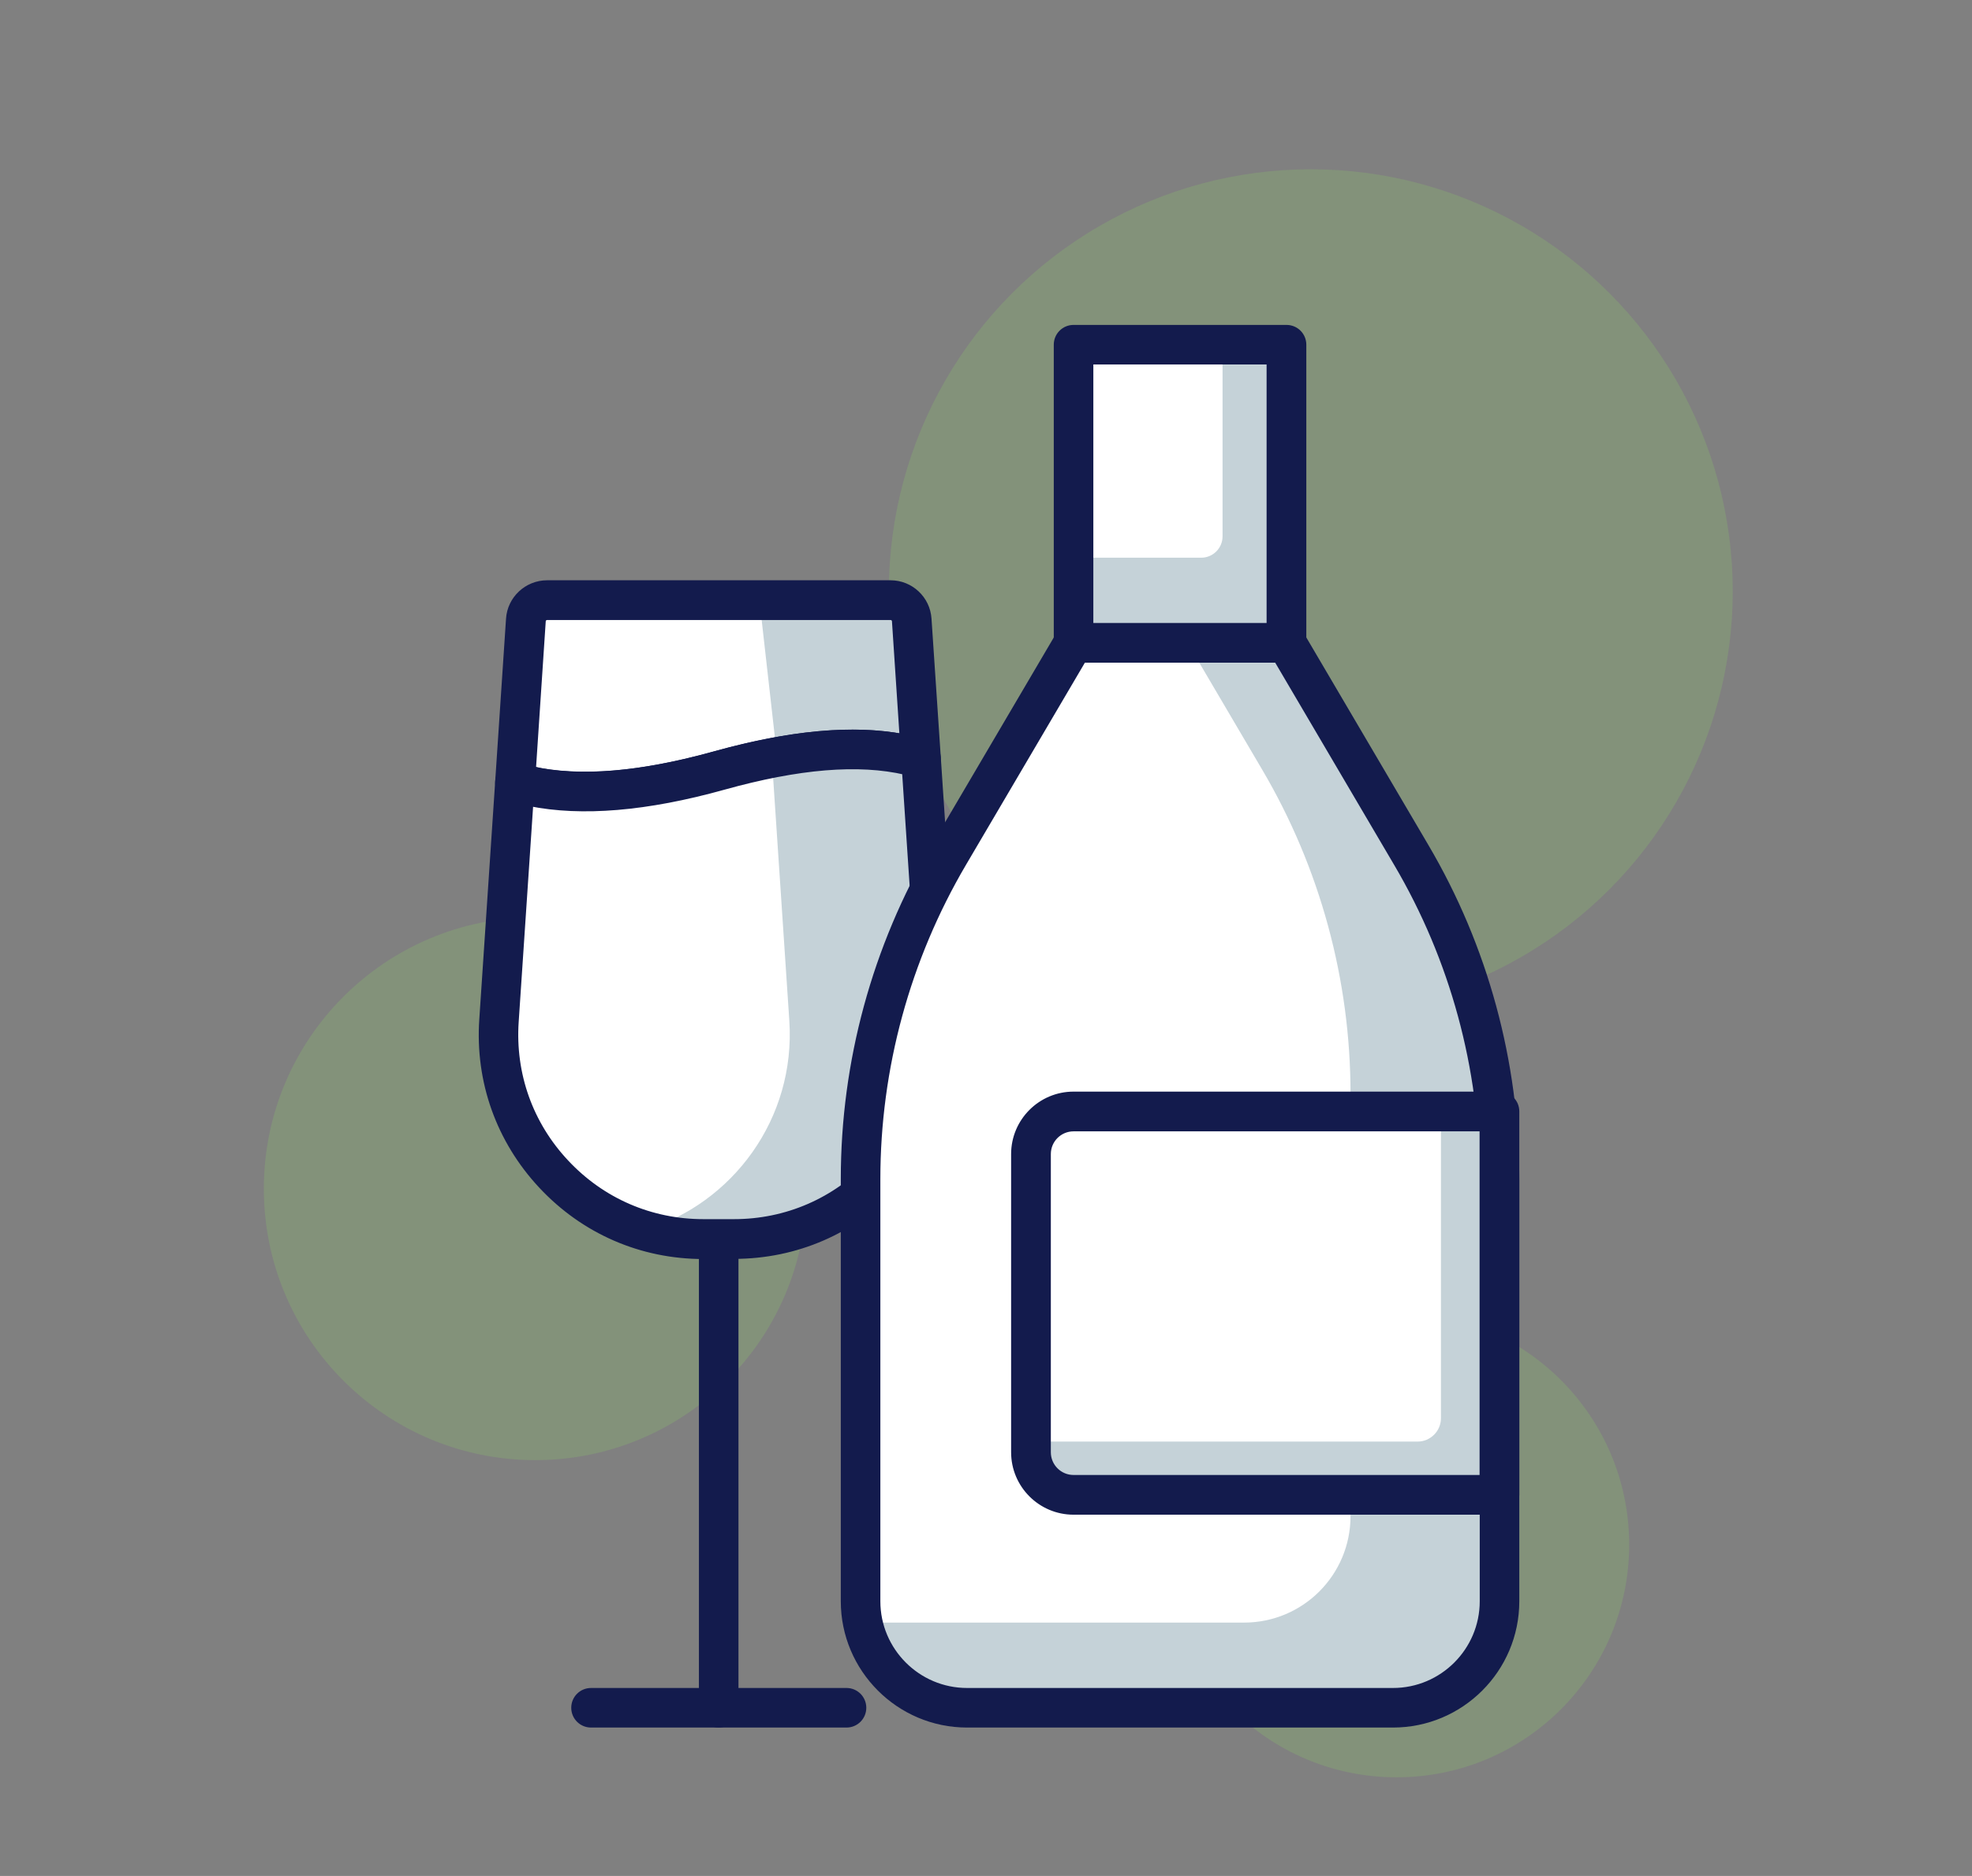
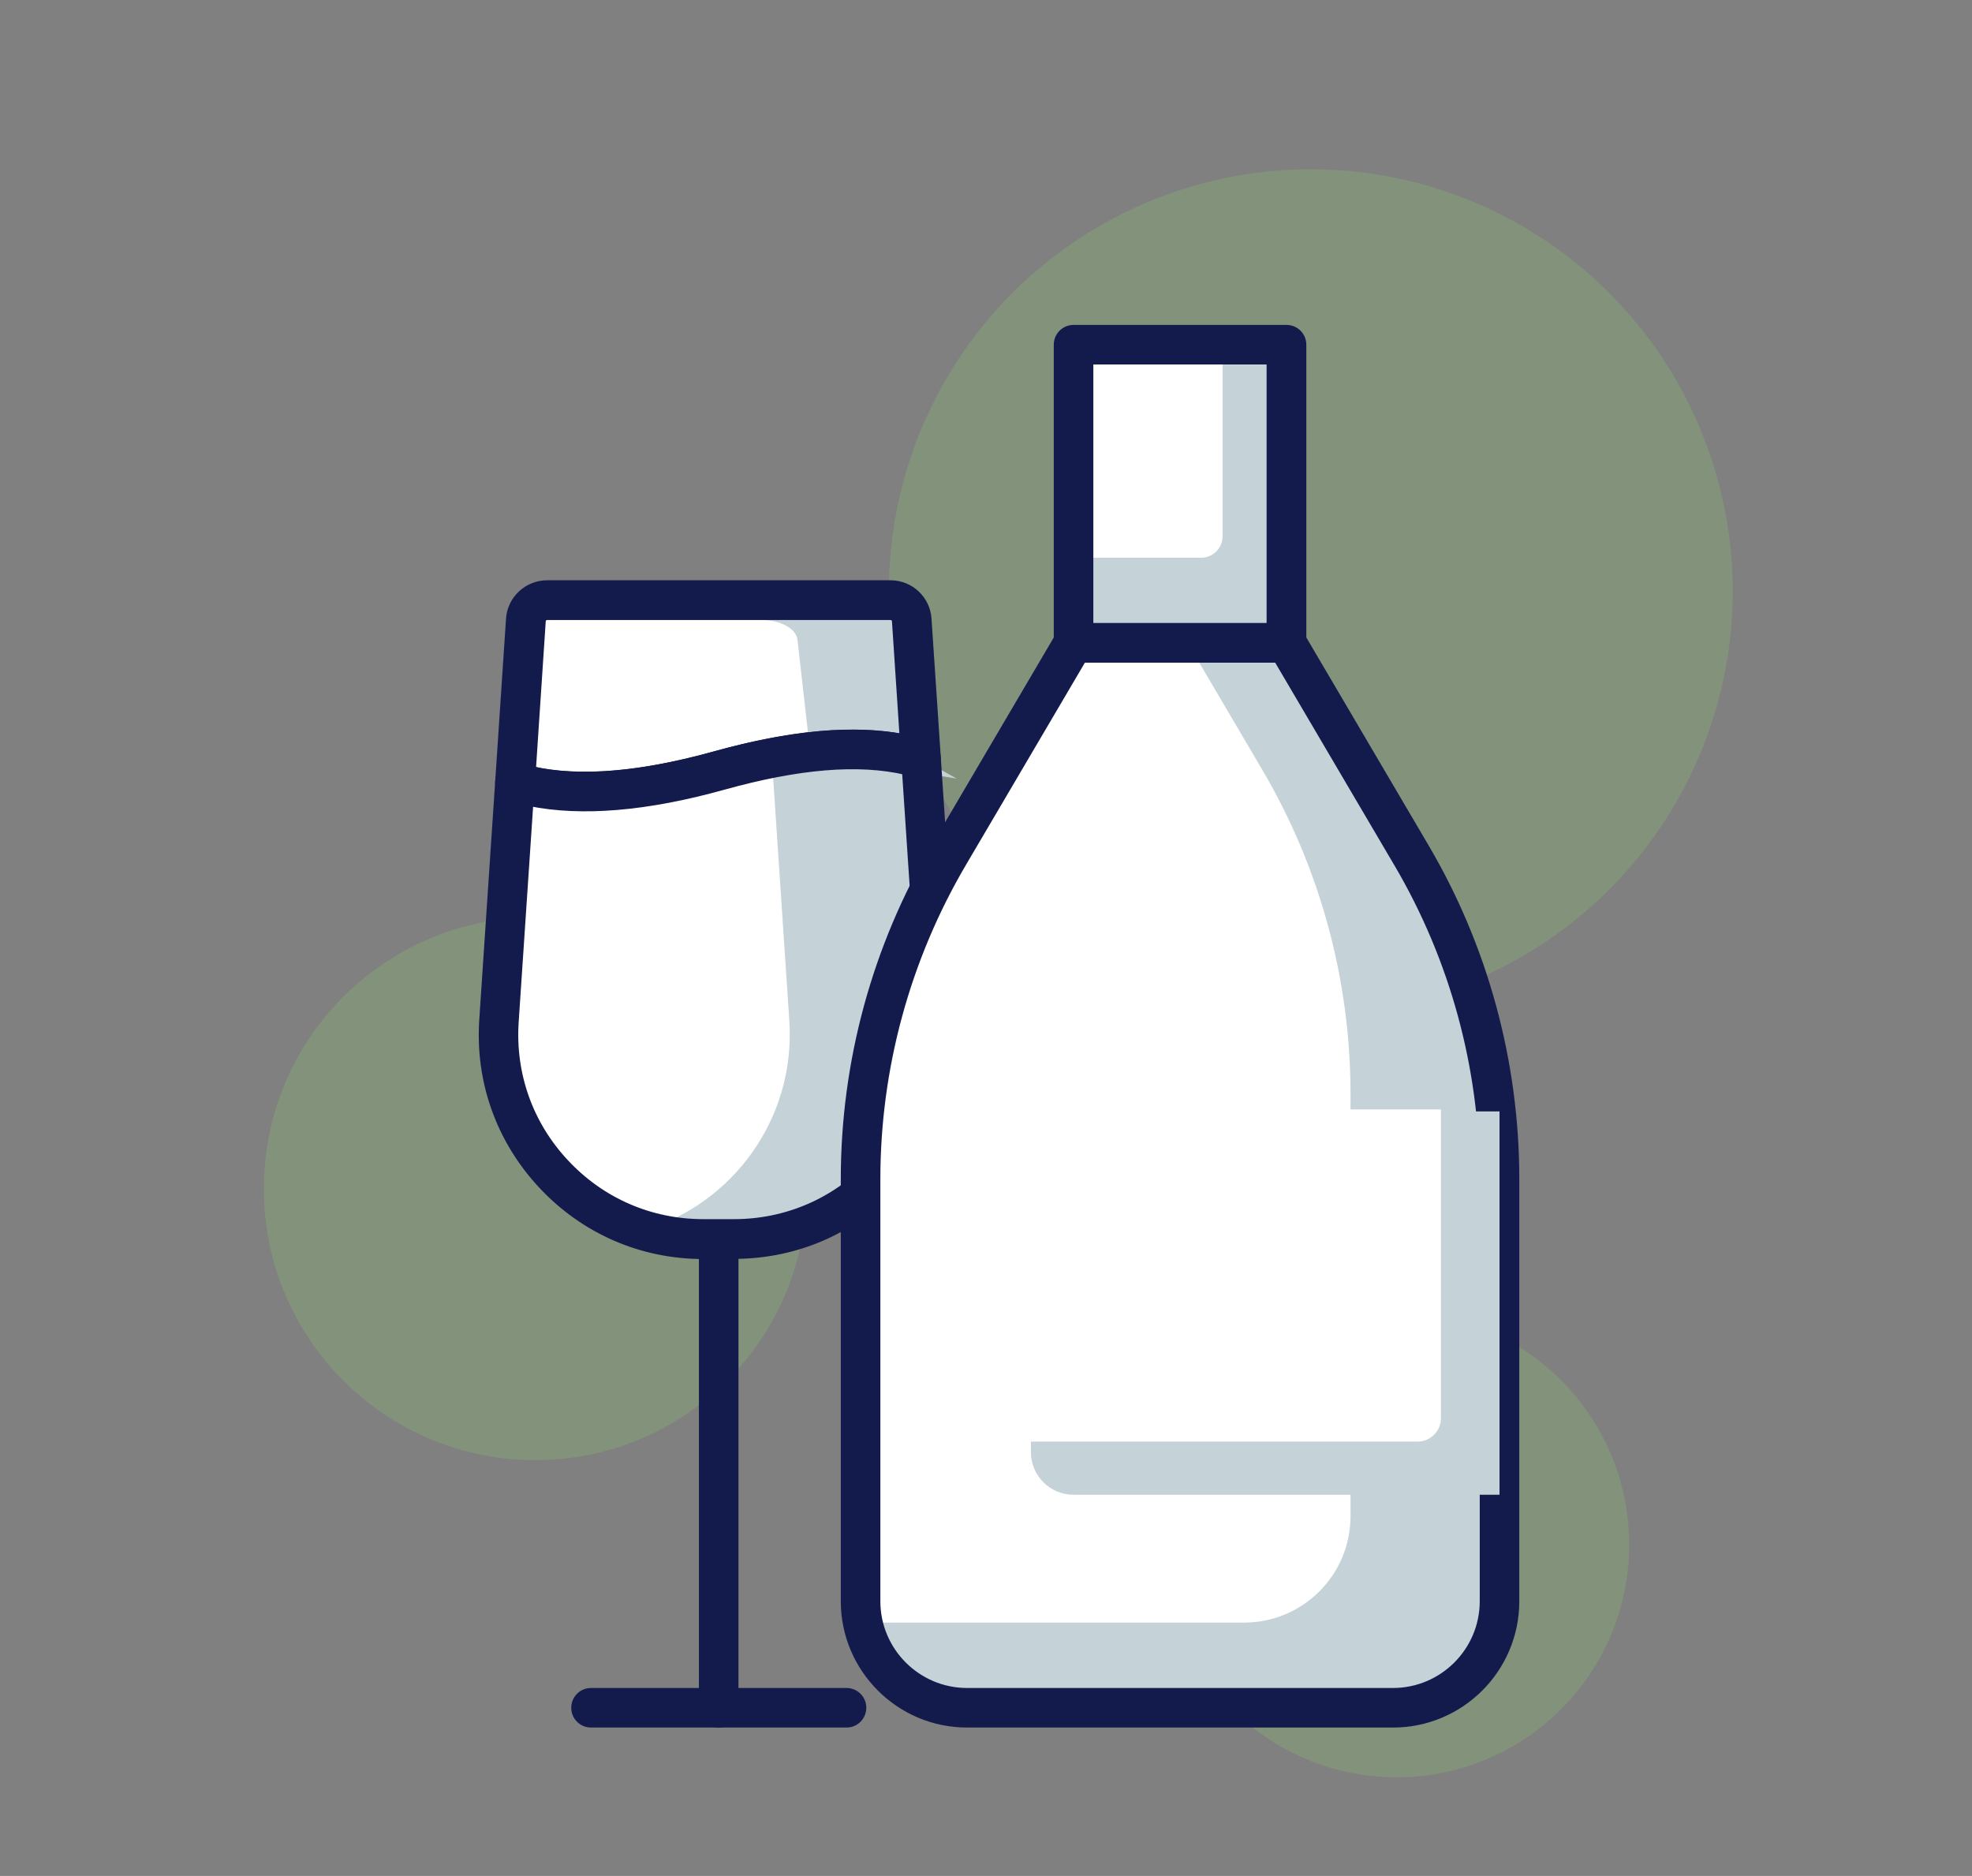
<svg xmlns="http://www.w3.org/2000/svg" id="Layer_1" data-name="Layer 1" viewBox="0 0 127.59 121.36">
  <rect x="0" y="0" width="127.59" height="121.36" fill="#808080" stroke="none" />
  <defs>
    <style>
      .cls-1 {
        fill: #8bc868;
      }

      .cls-1, .cls-2, .cls-3 {
        stroke-width: 0px;
      }

      .cls-4 {
        fill: #131b4d;
        stroke: #131b4d;
        stroke-miterlimit: 10;
        stroke-width: .5px;
      }

      .cls-2 {
        fill: #c5d2d8;
      }

      .cls-3 {
        fill: #fff;
      }

      .cls-5 {
        opacity: .25;
      }
    </style>
  </defs>
  <g class="cls-5">
    <circle class="cls-1" cx="34.63" cy="76.9" r="17.56" />
  </g>
  <g class="cls-5">
    <circle class="cls-1" cx="90.36" cy="99.93" r="15.05" />
  </g>
  <g class="cls-5">
    <circle class="cls-1" cx="84.81" cy="38.25" r="27.3" />
  </g>
  <g>
    <path class="cls-4" d="m46.5,111.51c-.57,0-1.03-.46-1.03-1.03v-30.32c0-.57.46-1.03,1.03-1.03s1.03.46,1.03,1.03v30.32c0,.57-.46,1.03-1.03,1.03Z" />
    <path class="cls-3" d="m46.5,49.86c4.59-1.28,9.23-1.92,13.08-.78l-.6-8.96c-.05-.72-.65-1.29-1.38-1.29h-22.22c-.73,0-1.33.56-1.38,1.29l-.7,10.5c3.92,1.17,8.74.49,13.19-.75Z" />
-     <path class="cls-2" d="m59.58,49.07l-1.01-8.96c-.08-.72-1.1-1.29-2.32-1.29h-9.29c1.22,0,2.24.56,2.32,1.29l.95,8.42c3.29-.1,6.46.04,9.35.55Z" />
+     <path class="cls-2" d="m59.58,49.07l-1.01-8.96h-9.29c1.22,0,2.24.56,2.32,1.29l.95,8.42c3.29-.1,6.46.04,9.35.55Z" />
    <path class="cls-4" d="m37.85,52.24c-1.78,0-3.39-.21-4.83-.64-.46-.14-.77-.58-.73-1.06l.7-10.5c.08-1.26,1.14-2.25,2.41-2.25h22.22c1.27,0,2.32.99,2.4,2.25l.6,8.96c.02.34-.12.66-.38.87-.26.21-.61.28-.94.18-3.16-.94-7.26-.68-12.51.79h0c-3.32.93-6.31,1.39-8.93,1.39Zm-3.45-2.42c3.07.69,7.04.37,11.82-.96,4.92-1.37,8.94-1.74,12.24-1.12l-.5-7.56c-.01-.18-.16-.32-.34-.32h-22.22c-.18,0-.33.14-.34.32l-.64,9.65Zm12.1.03h.01-.01Z" />
    <path class="cls-3" d="m59.58,49.07c-3.85-1.14-8.49-.5-13.08.78-4.45,1.24-9.27,1.93-13.19.75l-1.03,15.42c-.51,7.65,5.56,14.14,13.23,14.14h1.98c7.67,0,13.74-6.49,13.23-14.14l-1.13-16.95Z" />
    <path class="cls-2" d="m60.71,66.03l-1.13-16.95c-2.91-.86-6.28-.7-9.73-.02.03,0,.06.01.09.02l1.13,16.95c.42,6.32-3.65,11.83-9.39,13.56,1.21.37,2.5.58,3.83.58h1.98c7.67,0,13.74-6.49,13.23-14.14Z" />
    <path class="cls-4" d="m47.49,81.2h-1.98c-4,0-7.7-1.61-10.43-4.53-2.73-2.92-4.09-6.72-3.82-10.71l1.03-15.42c.02-.31.18-.6.44-.78.26-.18.58-.23.89-.14,3.16.95,7.4.69,12.61-.76,5.65-1.57,10.11-1.82,13.65-.78.41.12.71.49.74.92l1.13,16.95c.27,3.99-1.09,7.79-3.82,10.71-2.73,2.92-6.44,4.53-10.43,4.53Zm-13.23-29.29l-.95,14.18c-.23,3.41.93,6.67,3.27,9.16,2.34,2.5,5.51,3.87,8.93,3.87h1.98c3.42,0,6.59-1.38,8.93-3.87,2.34-2.5,3.5-5.75,3.27-9.16l-1.08-16.21c-3.06-.71-6.94-.39-11.82.97-4.95,1.38-9.16,1.73-12.52,1.05Z" />
    <path class="cls-4" d="m54.77,111.51h-16.53c-.57,0-1.03-.46-1.03-1.03s.46-1.03,1.03-1.03h16.53c.57,0,1.03.46,1.03,1.03s-.46,1.03-1.03,1.03Z" />
    <path class="cls-3" d="m90.13,110.48h-27.56c-3.81,0-6.89-3.08-6.89-6.89v-27.32c0-7.37,1.97-14.61,5.71-20.96l8.07-13.72h13.78l8.07,13.72c3.74,6.35,5.71,13.59,5.71,20.96v27.32c0,3.81-3.09,6.89-6.89,6.89Z" />
    <path class="cls-2" d="m91.31,55.31l-8.07-13.72h-6.4l4.83,8.21c3.74,6.35,5.71,13.59,5.71,20.96v27.32c0,3.81-3.08,6.89-6.89,6.89h-24.66c.64,3.14,3.42,5.51,6.75,5.51h27.56c3.8,0,6.89-3.09,6.89-6.89v-27.32c0-7.37-1.97-14.61-5.71-20.96Z" />
    <path class="cls-4" d="m90.13,111.51h-27.56c-4.37,0-7.92-3.56-7.92-7.92v-27.32c0-7.55,2.02-14.97,5.85-21.48l8.07-13.72c.19-.31.52-.51.89-.51h13.78c.37,0,.71.19.89.51l8.07,13.72c3.83,6.5,5.85,13.93,5.85,21.48v27.32c0,4.37-3.55,7.92-7.92,7.92Zm-20.08-68.89l-7.77,13.21c-3.64,6.19-5.57,13.26-5.57,20.44v27.32c0,3.23,2.63,5.86,5.86,5.86h27.56c3.23,0,5.86-2.63,5.86-5.86v-27.32c0-7.18-1.92-14.25-5.57-20.44l-7.77-13.21h-12.6Z" />
    <rect class="cls-2" x="69.46" y="22.3" width="13.78" height="19.29" />
    <path class="cls-3" d="m69.46,22.3h9.64v12.4c0,.76-.62,1.38-1.38,1.38h-8.27v-13.78h0Z" />
    <path class="cls-4" d="m83.24,42.62h-13.78c-.57,0-1.03-.46-1.03-1.03v-19.29c0-.57.46-1.03,1.03-1.03h13.78c.57,0,1.03.46,1.03,1.03v19.29c0,.57-.46,1.03-1.03,1.03Zm-12.75-2.07h11.71v-17.22h-11.71v17.22Z" />
    <path class="cls-2" d="m69.46,71.9h27.56v24.8h-27.56c-1.52,0-2.76-1.23-2.76-2.76v-19.29c0-1.52,1.23-2.76,2.76-2.76Z" />
    <path class="cls-3" d="m69.6,71.77h23.63v19.98c0,.83-.68,1.51-1.51,1.51h-25.14v-18.47c0-1.66,1.35-3.01,3.01-3.01Z" />
-     <path class="cls-4" d="m97.02,97.74h-27.56c-2.09,0-3.79-1.7-3.79-3.79v-19.29c0-2.09,1.7-3.79,3.79-3.79h27.56c.57,0,1.03.46,1.03,1.03v24.8c0,.57-.46,1.03-1.03,1.03Zm-27.56-24.8c-.95,0-1.72.77-1.72,1.72v19.29c0,.95.77,1.72,1.72,1.72h26.52v-22.73h-26.52Z" />
  </g>
</svg>